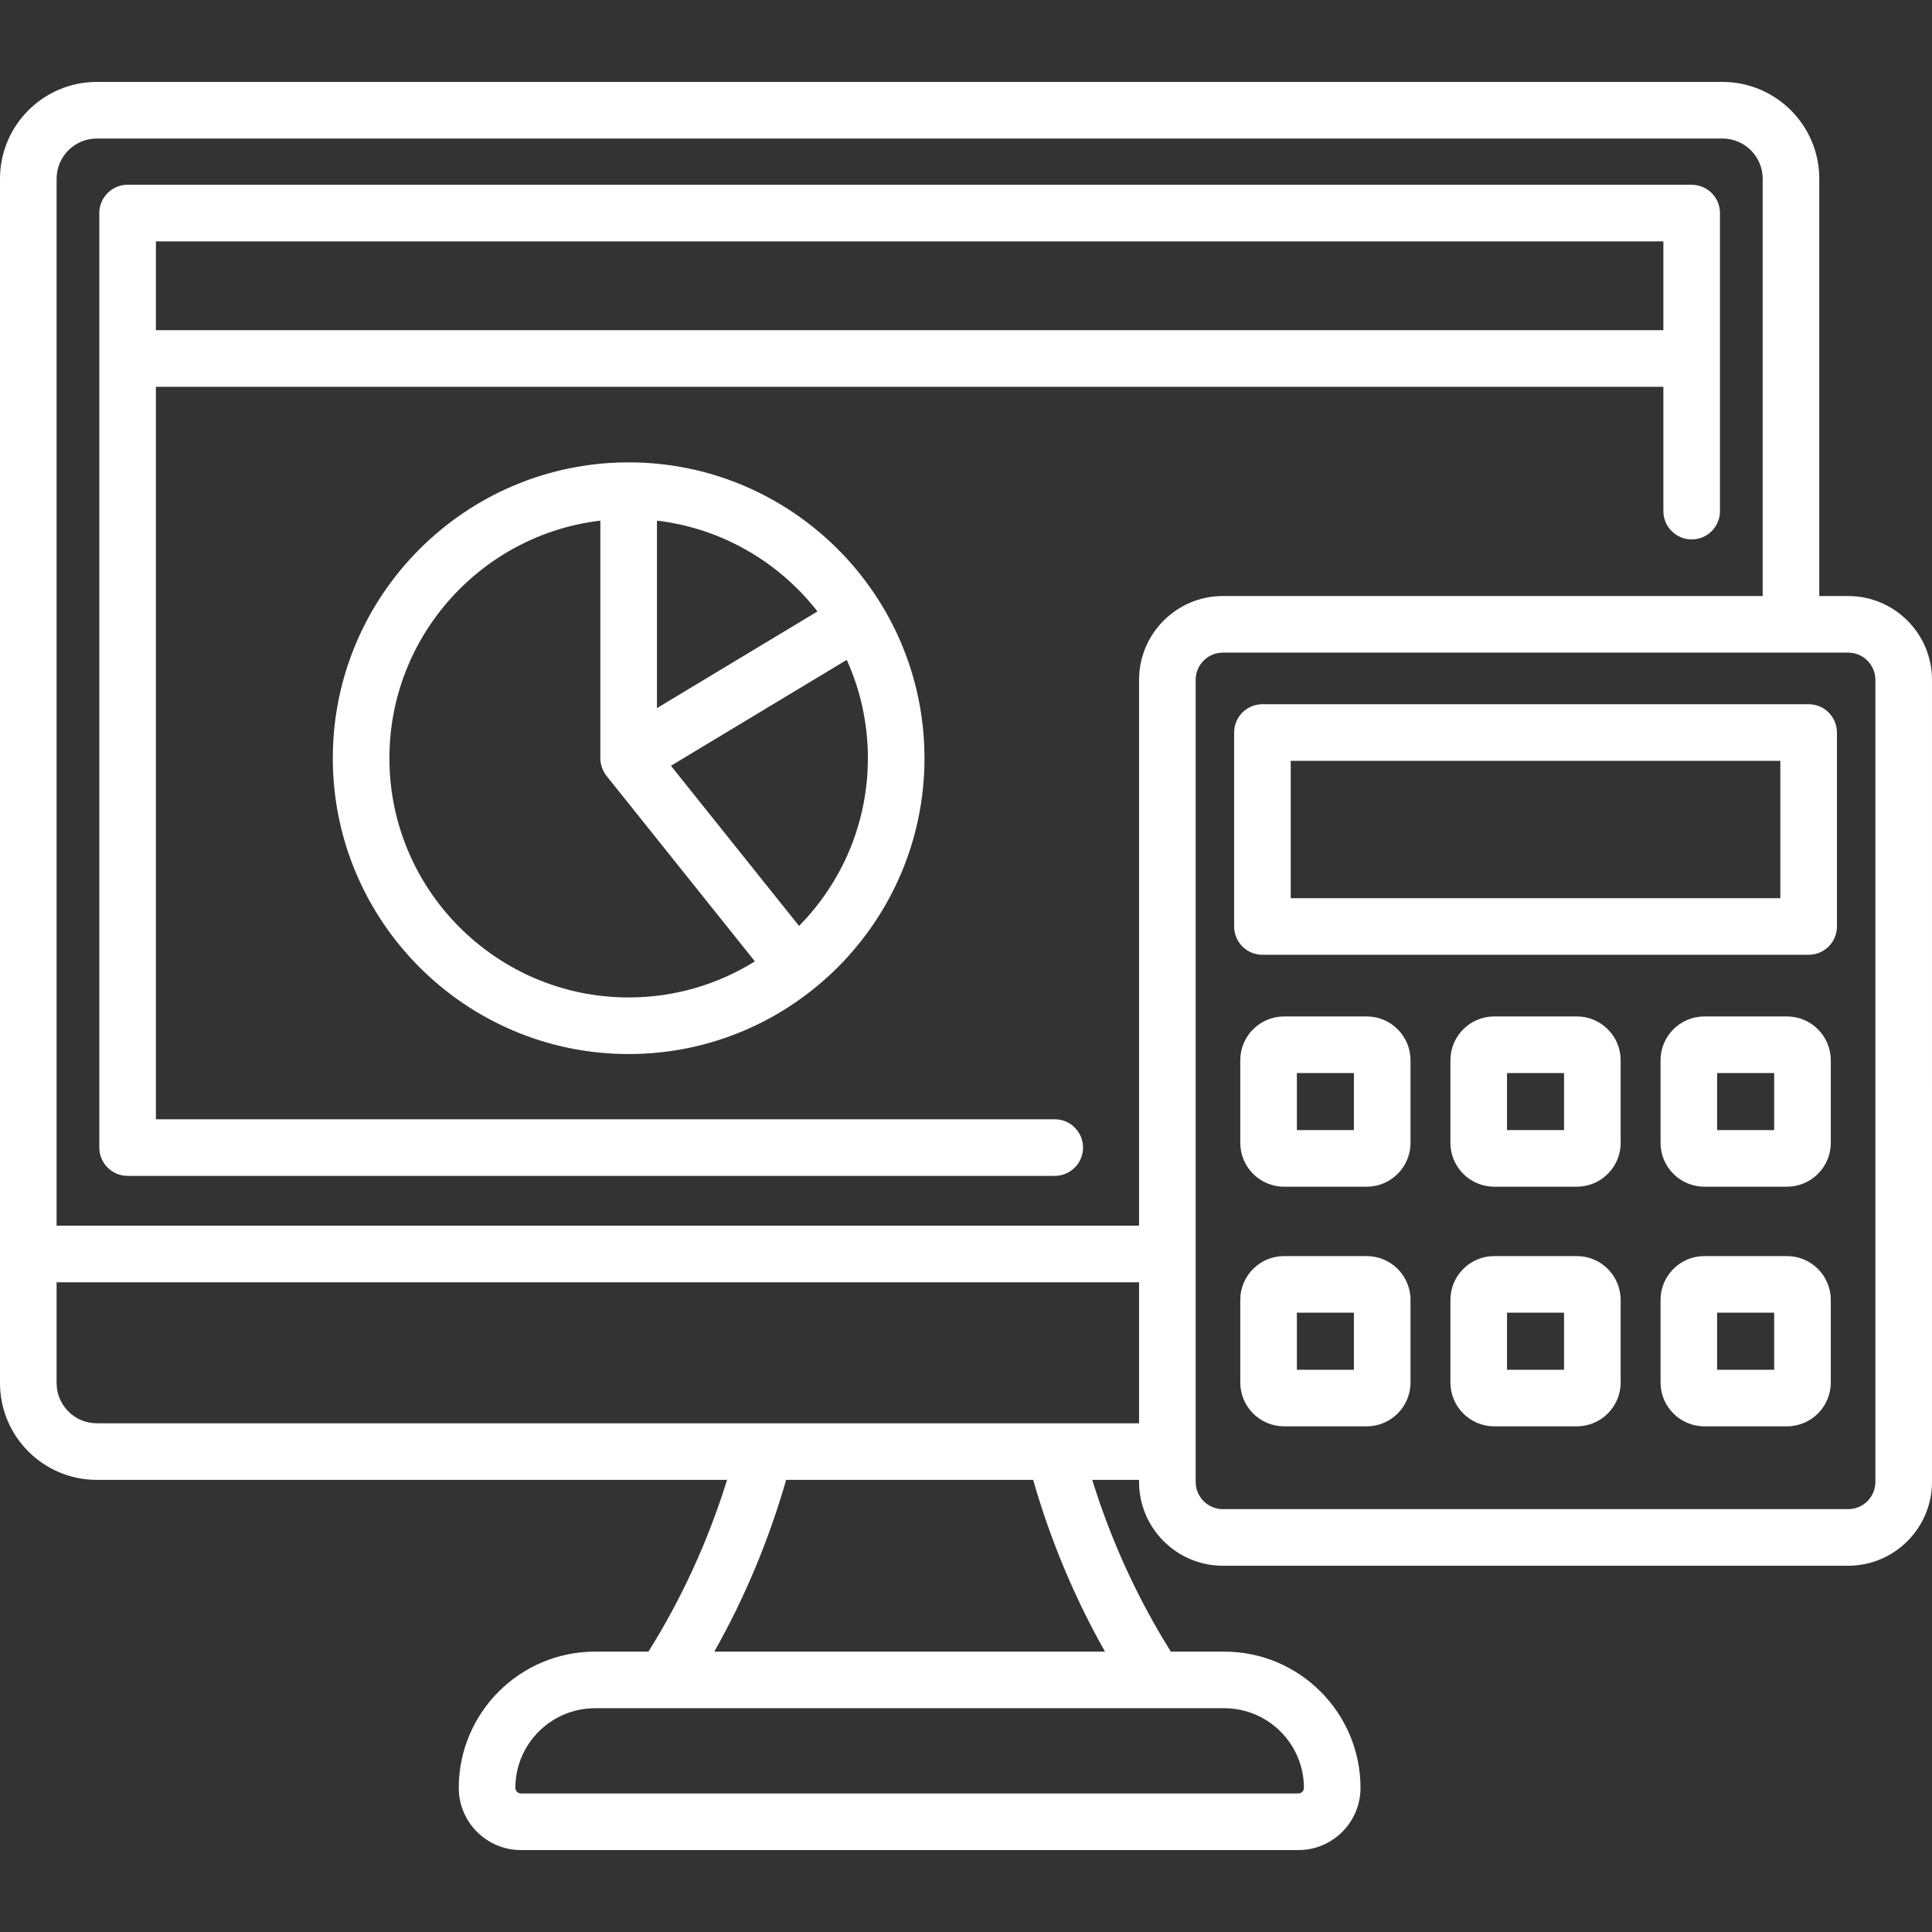
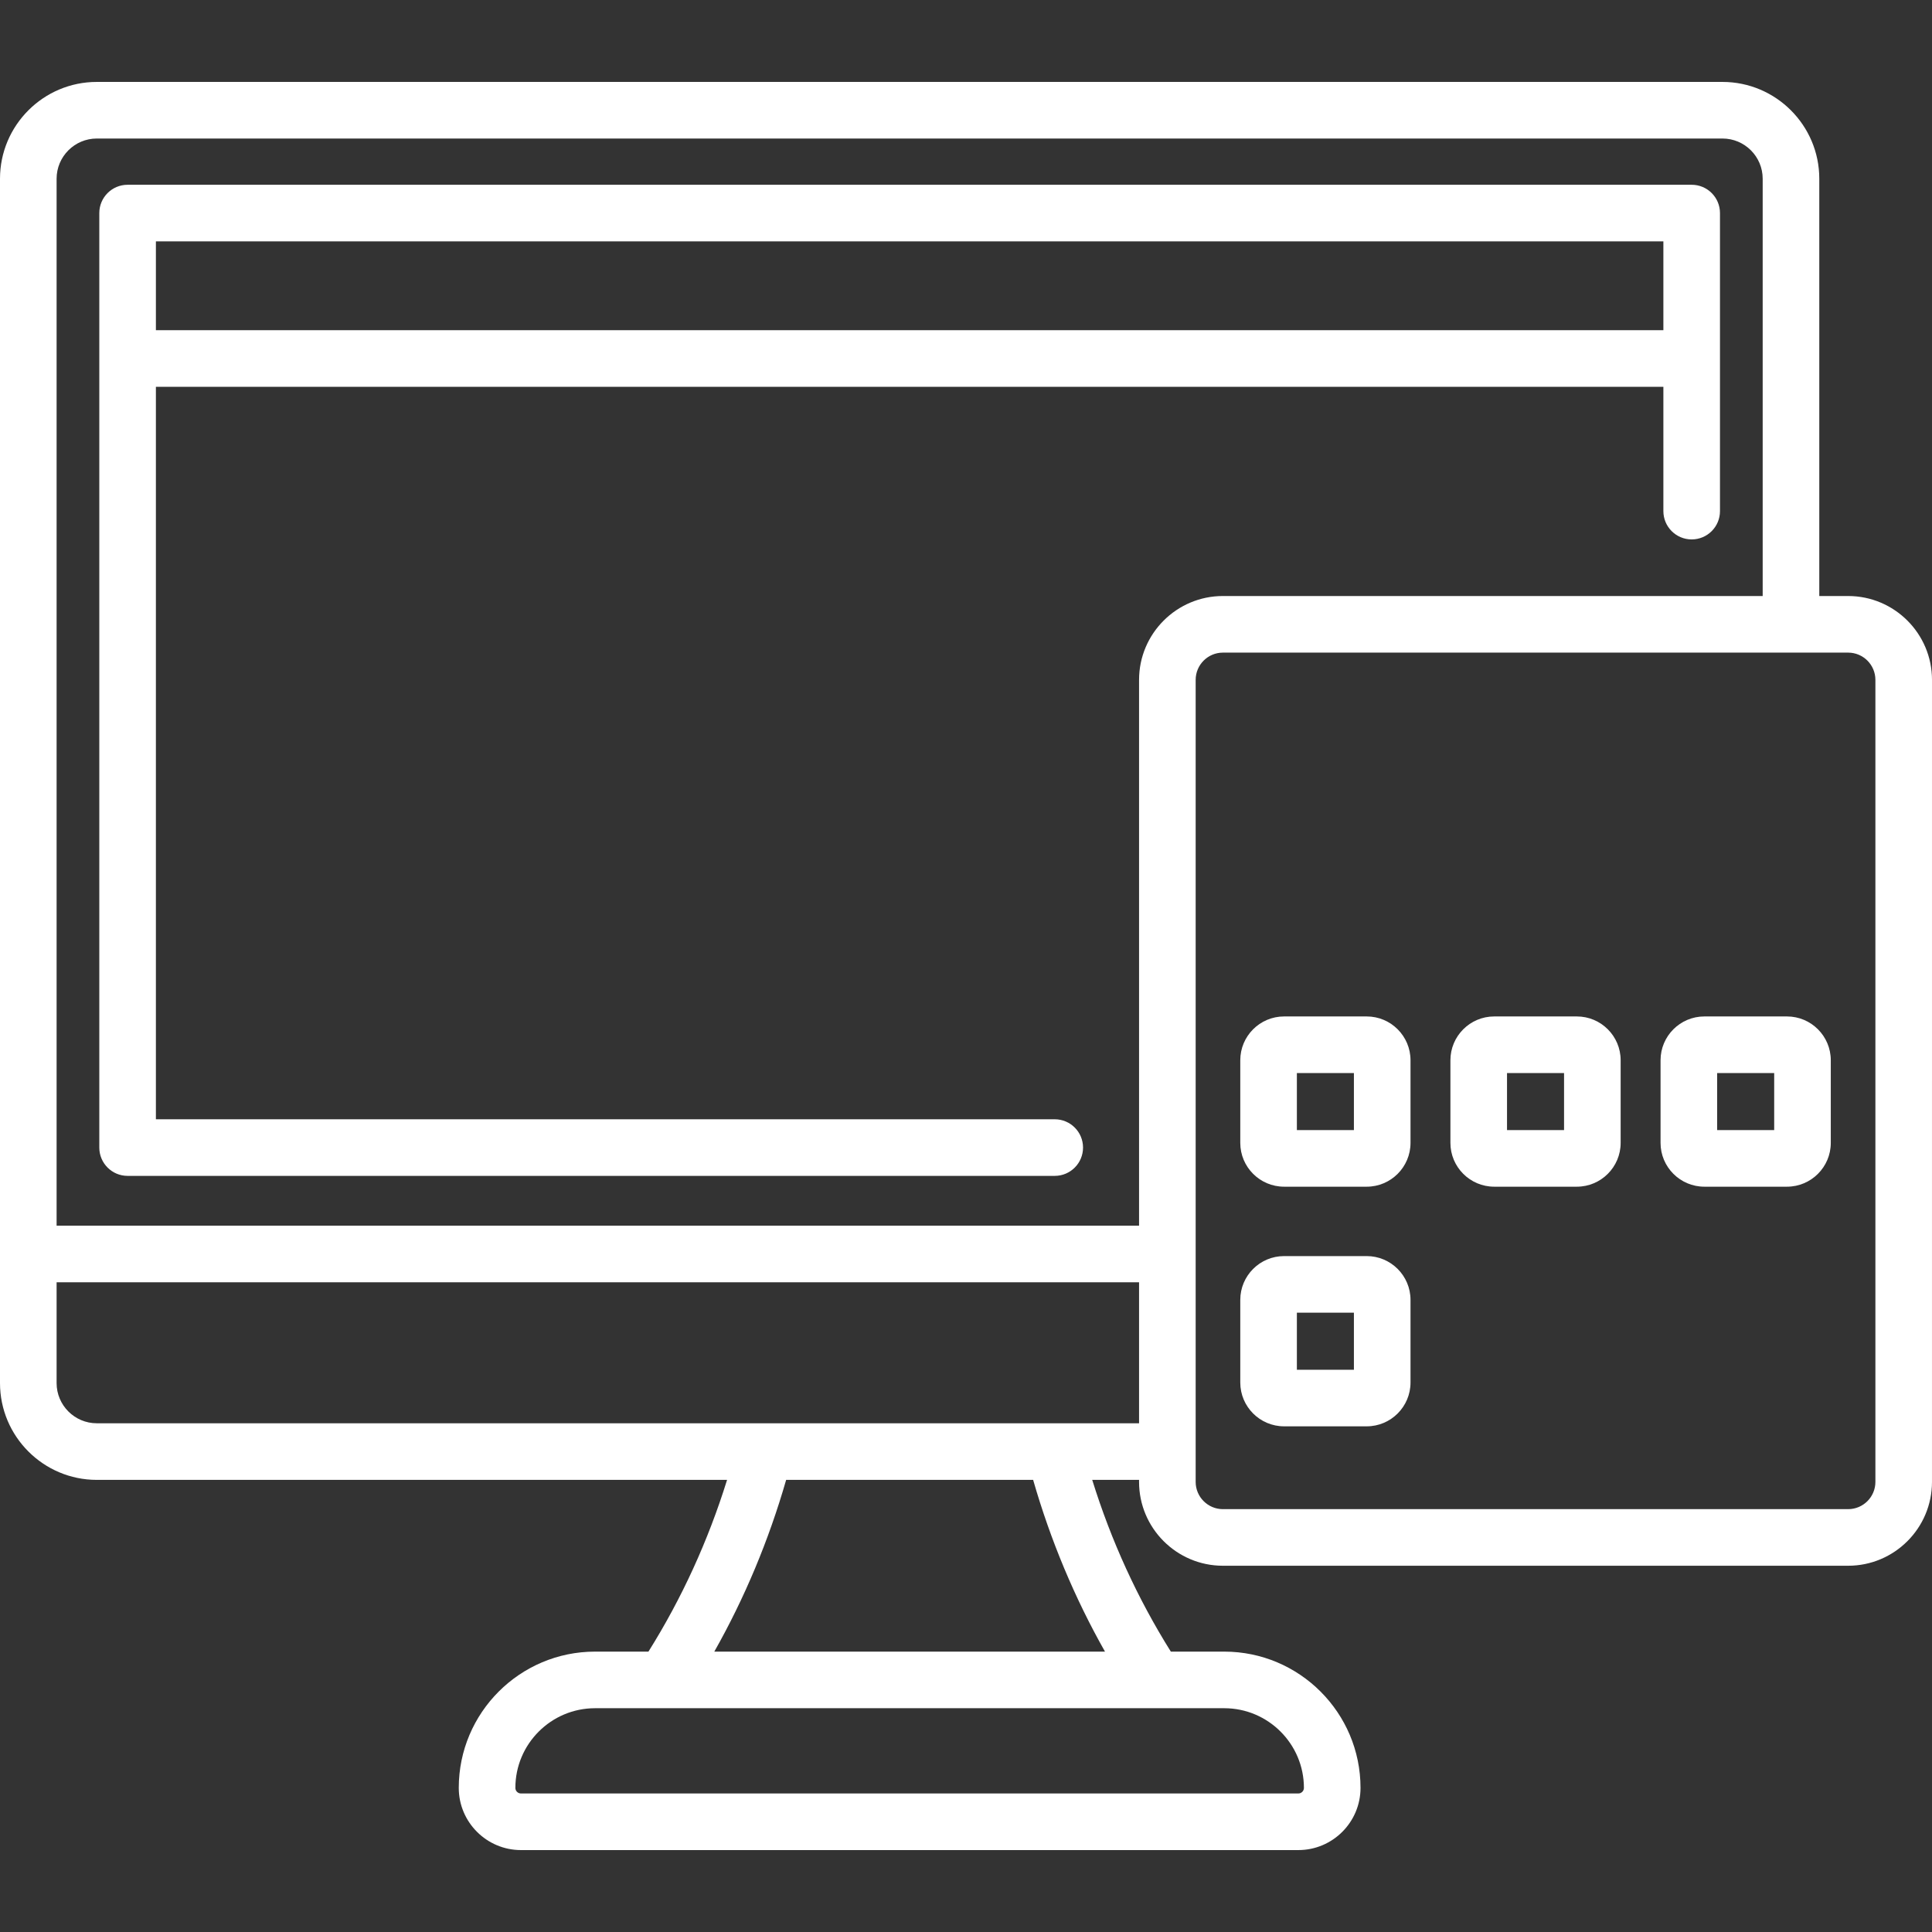
<svg xmlns="http://www.w3.org/2000/svg" version="1.1" id="Layer_1" x="0px" y="0px" viewBox="0 0 512 512" style="enable-background:new 0 0 512 512;" xml:space="preserve" width="512px" height="512px" class="">
  <rect x="0" y="0" width="512" height="512" fill="#333333" stroke="none" />
  <g>
    <g>
      <g>
        <path d="M33.816,311.619h245.7c4.143,0,7.5-3.357,7.5-7.5s-3.357-7.5-7.5-7.5h-238.2v-194.11h399.497v32.943    c0,4.143,3.357,7.5,7.5,7.5s7.5-3.357,7.5-7.5V56.466c0-4.143-3.357-7.5-7.5-7.5H33.816c-4.143,0-7.5,3.357-7.5,7.5v247.652    C26.316,308.261,29.674,311.619,33.816,311.619z M440.813,63.966v23.542H41.316V63.966H440.813z" data-original="#000000" class="active-path" data-old_color="#ffffff" fill="#ffffff" />
-         <path d="M479.307,186.625h-144.75c-4.143,0-7.5,3.357-7.5,7.5v51.404c0,4.143,3.357,7.5,7.5,7.5h144.75c4.143,0,7.5-3.357,7.5-7.5    v-51.404C486.807,189.983,483.449,186.625,479.307,186.625z M471.807,238.03h-129.75v-36.404h129.75V238.03z" data-original="#000000" class="active-path" data-old_color="#ffffff" fill="#ffffff" />
        <path d="M362.195,269.37h-21.904c-6.399,0-11.605,5.206-11.605,11.605v21.904c0,6.399,5.206,11.606,11.605,11.606h21.904    c6.399,0,11.605-5.207,11.605-11.606v-21.904C373.801,274.576,368.595,269.37,362.195,269.37z M358.801,299.486h-15.115V284.37    h15.115V299.486z" data-original="#000000" class="active-path" data-old_color="#ffffff" fill="#ffffff" />
        <path d="M417.884,269.37h-21.904c-6.399,0-11.605,5.206-11.605,11.605v21.904c0,6.399,5.206,11.606,11.605,11.606h21.904    c6.399,0,11.605-5.207,11.605-11.606v-21.904C429.489,274.576,424.283,269.37,417.884,269.37z M414.489,299.486h-15.115V284.37    h15.115V299.486z" data-original="#000000" class="active-path" data-old_color="#ffffff" fill="#ffffff" />
        <path d="M473.572,269.37h-21.904c-6.399,0-11.605,5.206-11.605,11.605v21.904c0,6.399,5.206,11.606,11.605,11.606h21.904    c6.399,0,11.605-5.207,11.605-11.606v-21.904C485.178,274.576,479.972,269.37,473.572,269.37z M470.178,299.486h-15.115V284.37    h15.115V299.486z" data-original="#000000" class="active-path" data-old_color="#ffffff" fill="#ffffff" />
        <path d="M362.195,332.877h-21.904c-6.399,0-11.605,5.206-11.605,11.605v21.905c0,6.399,5.206,11.605,11.605,11.605h21.904    c6.399,0,11.605-5.206,11.605-11.605v-21.905C373.801,338.083,368.595,332.877,362.195,332.877z M358.801,362.994h-15.115v-15.116    h15.115V362.994z" data-original="#000000" class="active-path" data-old_color="#ffffff" fill="#ffffff" />
-         <path d="M417.884,332.877h-21.904c-6.399,0-11.605,5.206-11.605,11.605v21.905c0,6.399,5.206,11.605,11.605,11.605h21.904    c6.399,0,11.605-5.206,11.605-11.605v-21.905C429.489,338.083,424.283,332.877,417.884,332.877z M414.489,362.994h-15.115v-15.116    h15.115V362.994z" data-original="#000000" class="active-path" data-old_color="#ffffff" fill="#ffffff" />
-         <path d="M473.572,332.877h-21.904c-6.399,0-11.605,5.206-11.605,11.605v21.905c0,6.399,5.206,11.605,11.605,11.605h21.904    c6.399,0,11.605-5.206,11.605-11.605v-21.905C485.178,338.083,479.972,332.877,473.572,332.877z M470.178,362.994h-15.115v-15.116    h15.115V362.994z" data-original="#000000" class="active-path" data-old_color="#ffffff" fill="#ffffff" />
        <path d="M489.782,157.952h-7.652V47.364c0-14.146-11.508-25.653-25.653-25.653H25.654C11.509,21.71,0,33.218,0,47.364v319.165    c0,14.146,11.509,25.654,25.654,25.654h167.027c-5.03,16.175-12.014,31.434-20.838,45.512h-14.15    c-19.914,0-36.115,16.201-36.115,36.115c0,9.087,7.393,16.479,16.479,16.479h206.015c9.087,0,16.479-7.393,16.479-16.479    c0-19.914-16.201-36.115-36.115-36.115h-14.15c-8.824-14.078-15.808-29.337-20.838-45.512h12.415v0.538    c0,12.251,9.967,22.218,22.218,22.218h165.701c12.251,0,22.218-9.967,22.218-22.218V180.168    C512,167.918,502.033,157.952,489.782,157.952z M25.654,36.71h430.822c5.874,0,10.653,4.779,10.653,10.653v110.588H324.081    c-12.251,0-22.218,9.967-22.218,22.217v144.646H15V47.364C15,41.49,19.779,36.71,25.654,36.71z M345.552,473.81    c0,0.815-0.664,1.479-1.479,1.479H138.058c-0.815,0-1.479-0.664-1.479-1.479c0-11.643,9.473-21.115,21.115-21.115h166.743    C336.079,452.695,345.552,462.167,345.552,473.81z M292.832,437.695H189.298c8.05-14.234,14.428-29.478,19.04-45.512h65.454    C278.404,408.217,284.782,423.46,292.832,437.695z M25.654,377.183c-5.875,0-10.654-4.779-10.654-10.654v-26.714h286.863v37.368    H25.654z M497,392.721c0,3.979-3.238,7.218-7.218,7.218H324.081c-3.979,0-7.218-3.238-7.218-7.218V180.168    c0-3.979,3.238-7.217,7.218-7.217h165.701c3.979,0,7.218,3.237,7.218,7.217V392.721z" data-original="#000000" class="active-path" data-old_color="#ffffff" fill="#ffffff" />
-         <path d="M88.197,200.932c0,43.23,35.17,78.4,78.4,78.4s78.4-35.17,78.4-78.4s-35.17-78.4-78.4-78.4S88.197,157.702,88.197,200.932    z M174.098,137.973c17.235,2.04,32.374,11.021,42.535,24.063l-42.535,25.623V137.973z M103.197,200.932    c0-32.422,24.463-59.238,55.9-62.959v62.959c0,0.012,0,0.024,0,0.036c0,0.021,0,0.043,0.001,0.065c0,0.03,0.001,0.061,0.002,0.091    c0.001,0.049,0.003,0.098,0.005,0.147c0.001,0.016,0.001,0.032,0.002,0.048c0.002,0.036,0.004,0.071,0.006,0.107    c0.001,0.009,0.001,0.019,0.002,0.028c0.083,1.2,0.454,2.391,1.126,3.461c0.003,0.005,0.007,0.011,0.01,0.016    c0.02,0.031,0.04,0.062,0.06,0.093c0.024,0.037,0.049,0.074,0.073,0.111c0.011,0.016,0.022,0.032,0.033,0.048    c0.026,0.039,0.053,0.077,0.081,0.115c0.004,0.006,0.008,0.011,0.012,0.017c0.082,0.114,0.168,0.226,0.257,0.336l39.287,49.118    c-9.717,6.061-21.185,9.565-33.457,9.565C131.639,264.333,103.197,235.891,103.197,200.932z M211.759,245.387l-33.954-42.45    l46.588-28.064c3.6,7.953,5.605,16.776,5.605,26.059C229.998,218.232,223.033,233.936,211.759,245.387z" data-original="#000000" class="active-path" data-old_color="#ffffff" fill="#ffffff" />
      </g>
    </g>
  </g>
</svg>